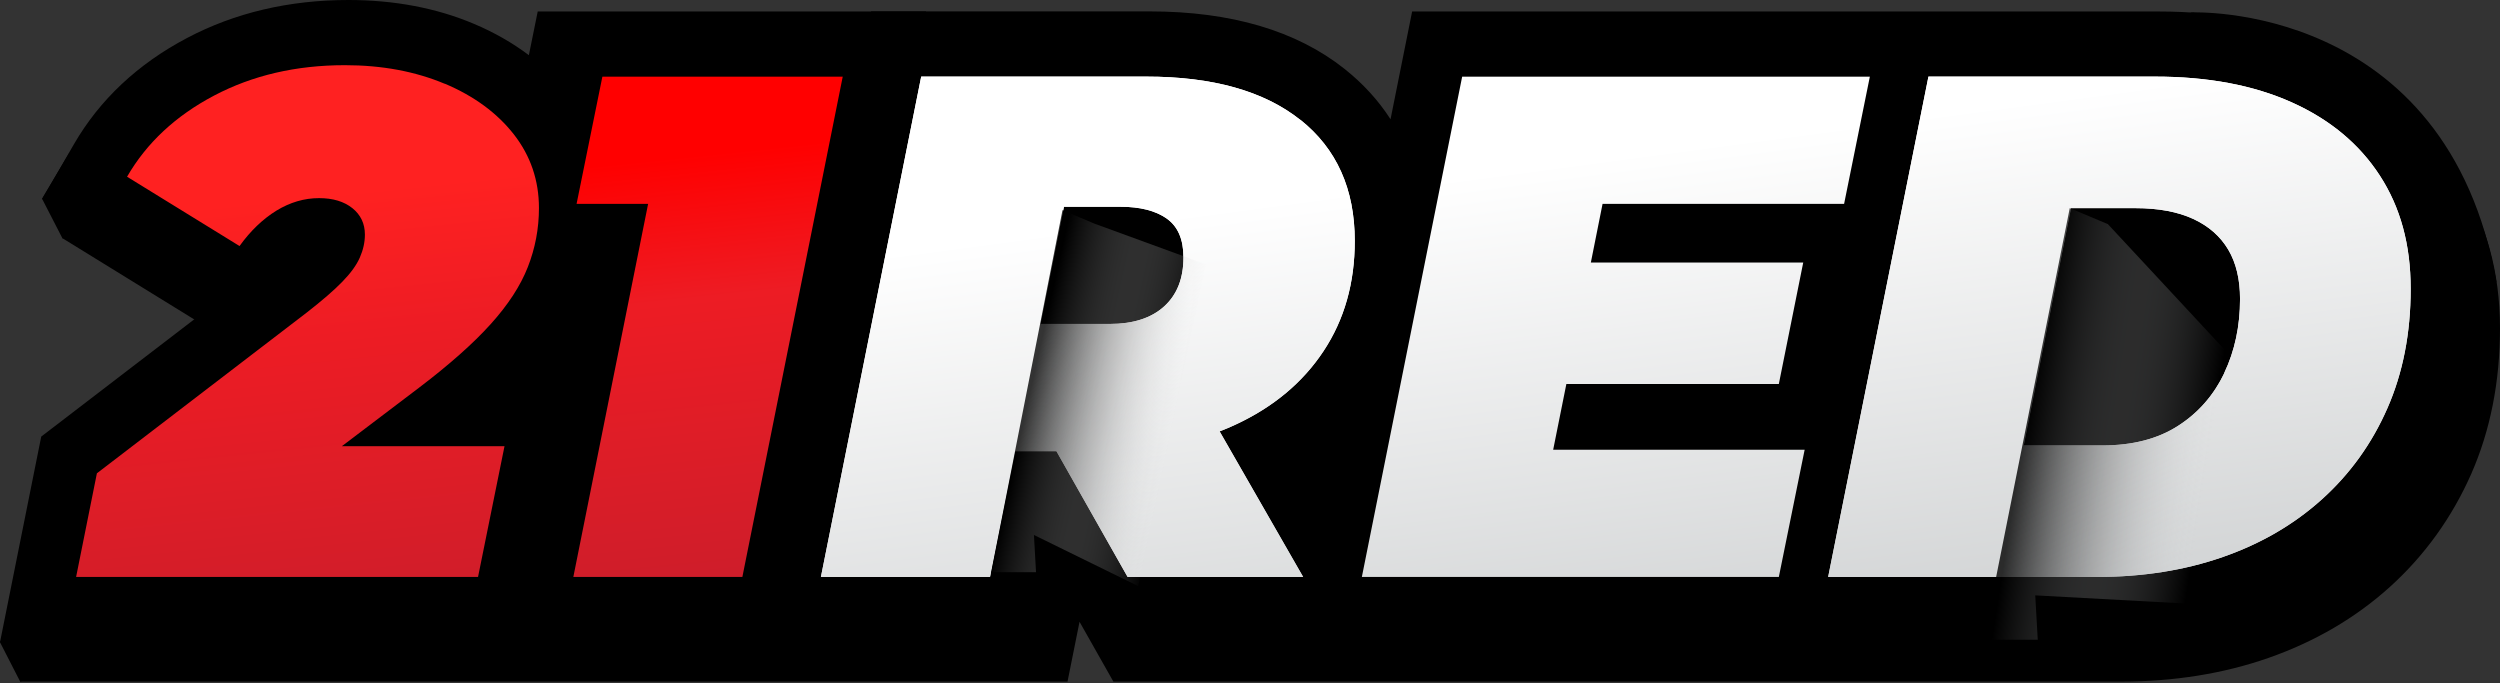
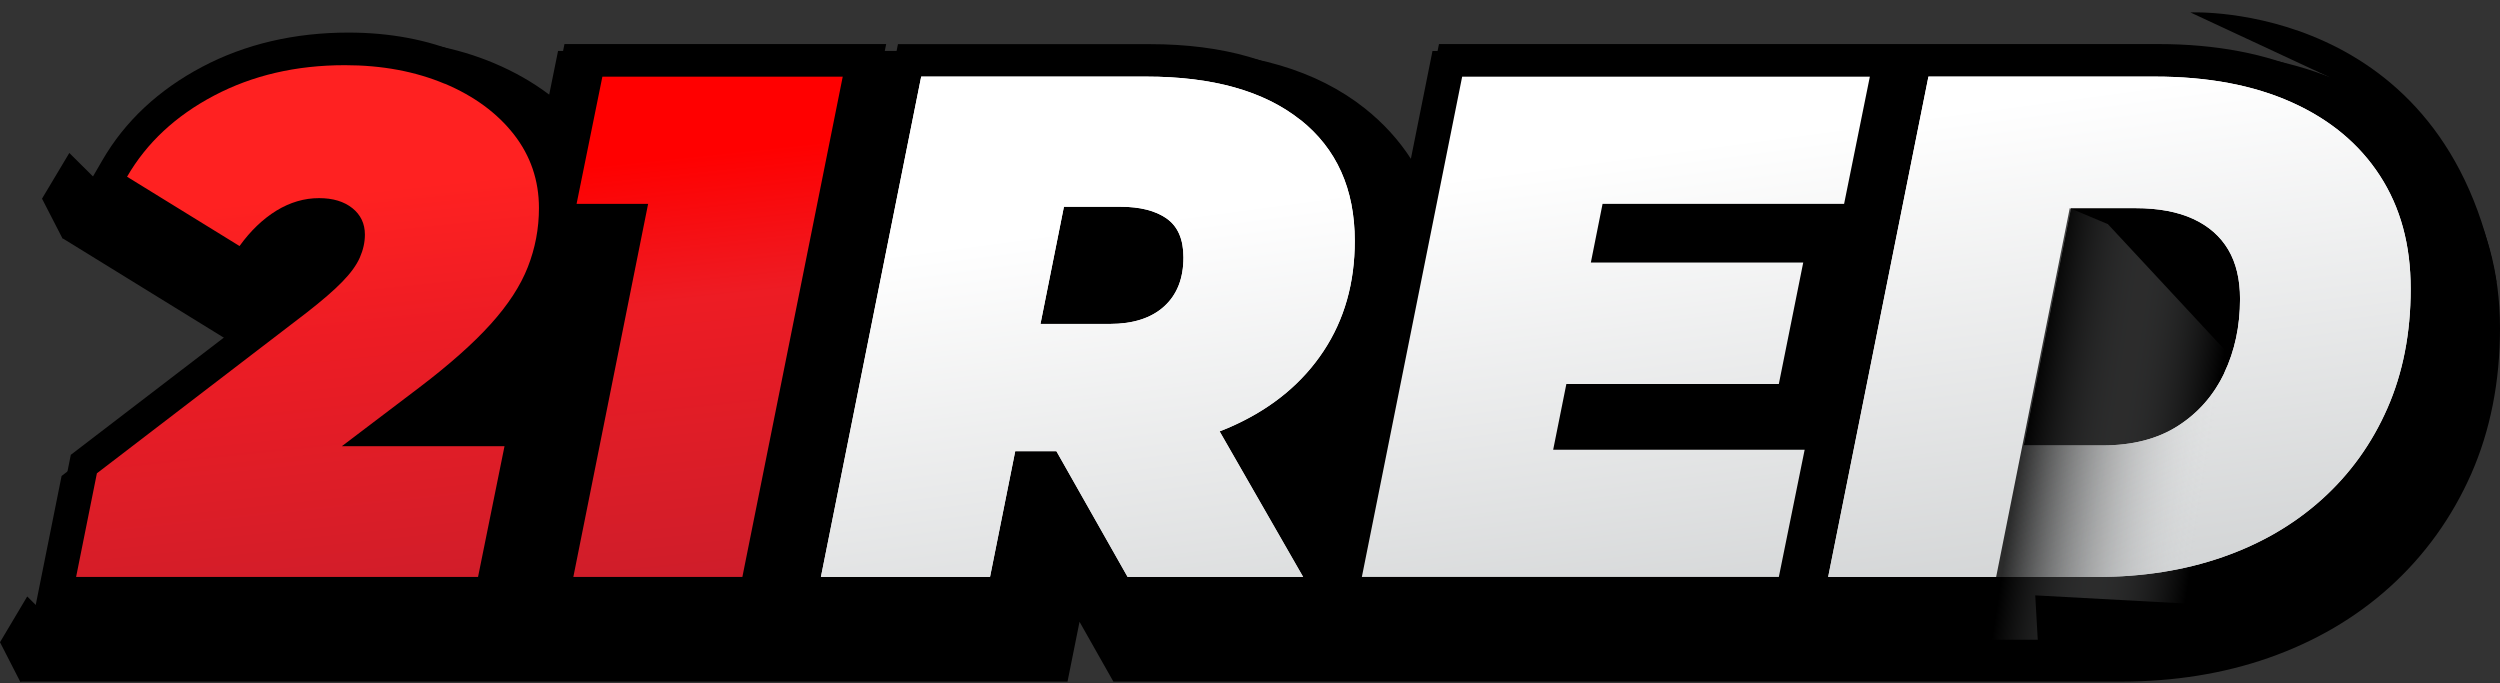
<svg xmlns="http://www.w3.org/2000/svg" width="150" height="41" viewBox="0 0 150 41" fill="none">
  <rect x="0" y="0" width="150" height="41" fill="#333333" stroke="none" />
  <path d="M147.518 10.789C145.876 8.255 143.531 6.291 140.549 4.949C137.756 3.695 134.451 3.059 130.729 3.059H85.949L84.653 9.527C83.927 8.401 83.007 7.39 81.892 6.503C79.011 4.216 75.082 3.055 70.206 3.055H33.483L32.952 5.677C31.974 4.94 30.873 4.309 29.647 3.792C27.408 2.848 24.877 2.366 22.125 2.366C18.571 2.366 15.315 3.13 12.447 4.64C9.487 6.198 7.204 8.344 5.659 11.01L3.757 14.299L14.036 20.634L3.695 28.558L1.221 40.896H64.051L64.772 37.307L66.803 40.896H127.251C130.433 40.896 133.416 40.419 136.111 39.474C138.889 38.503 141.345 37.069 143.403 35.206C145.482 33.325 147.12 31.047 148.274 28.434C149.421 25.829 150 22.889 150 19.698C150 16.316 149.168 13.314 147.523 10.776L147.518 10.789Z" fill="black" />
-   <path d="M0 38.534L2.474 26.195L12.815 18.271L2.536 11.937L4.439 8.648C5.983 5.982 8.266 3.836 11.226 2.278C14.094 0.764 17.351 0 20.904 0C23.656 0 26.187 0.481 28.426 1.426C29.652 1.942 30.754 2.574 31.732 3.311L32.263 0.689H55.56L47.971 38.534H0Z" fill="black" />
-   <path d="M33.868 2.644L32.922 7.319C32.82 7.169 32.709 7.019 32.599 6.873C31.391 5.328 29.731 4.101 27.665 3.227C25.669 2.384 23.395 1.955 20.904 1.955C17.673 1.955 14.722 2.644 12.142 4.004C9.514 5.39 7.492 7.279 6.138 9.623L5.186 11.266L15.111 17.384L16.178 15.901C16.682 15.203 17.235 14.665 17.824 14.303C18.333 13.994 18.833 13.839 19.355 13.839C19.713 13.839 19.992 13.901 20.129 14.011C20.134 14.016 20.142 14.02 20.147 14.025C20.147 14.033 20.147 14.051 20.147 14.073C20.147 14.259 20.103 14.453 20.01 14.66C19.952 14.797 19.784 15.089 19.346 15.539C18.908 15.989 18.257 16.55 17.43 17.194L4.248 27.29L2.39 36.569H30.501L32.886 24.809H26.554H26.559C28.452 23.366 29.979 22.006 31.103 20.761C32.302 19.432 33.178 18.082 33.709 16.735C34.032 15.91 34.258 15.058 34.386 14.184H36.705L32.218 36.569H46.364L53.17 2.644H33.868Z" fill="black" />
-   <path d="M65.582 38.534L63.55 34.945L62.829 38.534H44.687L52.271 0.684H68.984C73.861 0.684 77.79 1.845 80.671 4.132C81.786 5.019 82.706 6.026 83.432 7.156L84.728 0.689H129.508C133.234 0.689 136.535 1.324 139.327 2.578C142.309 3.916 144.655 5.88 146.296 8.418C147.943 10.957 148.775 13.959 148.775 17.34C148.775 20.532 148.195 23.467 147.049 26.076C145.898 28.69 144.261 30.968 142.177 32.848C140.119 34.711 137.663 36.146 134.884 37.117C132.185 38.057 129.203 38.538 126.026 38.538H65.577L65.582 38.534ZM126.424 22.818C127.429 22.814 128.22 22.629 128.779 22.267C129.385 21.874 129.818 21.379 130.137 20.704C130.513 19.909 130.707 18.978 130.707 17.936C130.707 17.296 130.579 17.027 130.539 16.96C130.517 16.921 130.451 16.815 130.168 16.682C129.938 16.576 129.397 16.4 128.349 16.4H127.699L126.419 22.814L126.424 22.818Z" fill="black" />
+   <path d="M33.868 2.644L32.922 7.319C32.82 7.169 32.709 7.019 32.599 6.873C31.391 5.328 29.731 4.101 27.665 3.227C25.669 2.384 23.395 1.955 20.904 1.955C17.673 1.955 14.722 2.644 12.142 4.004C9.514 5.39 7.492 7.279 6.138 9.623L5.186 11.266L15.111 17.384L16.178 15.901C16.682 15.203 17.235 14.665 17.824 14.303C18.333 13.994 18.833 13.839 19.355 13.839C19.713 13.839 19.992 13.901 20.129 14.011C20.134 14.016 20.142 14.02 20.147 14.025C20.147 14.033 20.147 14.051 20.147 14.073C20.147 14.259 20.103 14.453 20.01 14.66C19.952 14.797 19.784 15.089 19.346 15.539C18.908 15.989 18.257 16.55 17.43 17.194L4.248 27.29L2.39 36.569H30.501L32.886 24.809H26.554H26.559C28.452 23.366 29.979 22.006 31.103 20.761C32.302 19.432 33.178 18.082 33.709 16.735C34.032 15.91 34.258 15.058 34.386 14.184L32.218 36.569H46.364L53.17 2.644H33.868Z" fill="black" />
  <path d="M144.654 9.478C143.221 7.262 141.159 5.54 138.526 4.362C135.99 3.223 132.955 2.644 129.513 2.644H86.338L80.117 33.674L76.152 26.765C78.29 25.6 80.007 24.05 81.263 22.148C82.719 19.945 83.458 17.362 83.458 14.466C83.458 10.741 82.108 7.778 79.449 5.668C76.927 3.664 73.404 2.649 68.984 2.649H53.877L47.076 36.583H61.223L62.661 29.405L66.723 36.583H126.025C128.986 36.583 131.752 36.141 134.238 35.272C136.769 34.389 139 33.087 140.863 31.4C142.738 29.705 144.216 27.652 145.252 25.291C146.287 22.933 146.814 20.262 146.814 17.34C146.814 14.418 146.088 11.694 144.65 9.482L144.654 9.478ZM68.741 16.938C68.342 17.3 67.688 17.481 66.789 17.481H65.024L65.648 14.36H67.431C68.373 14.36 68.847 14.55 69.077 14.713C69.241 14.828 69.254 15.305 69.254 15.451C69.254 16.365 68.957 16.74 68.736 16.938H68.741ZM95.794 25.03L95.804 24.995H108.551L110.72 14.188H112.003L109.83 25.03H95.799H95.794Z" fill="black" />
  <path d="M26.687 5.028C24.925 4.287 22.925 3.911 20.691 3.911C17.766 3.911 15.151 4.521 12.845 5.735C10.54 6.949 8.797 8.573 7.624 10.604L14.372 14.762C15.031 13.848 15.77 13.142 16.584 12.639C17.403 12.14 18.253 11.888 19.142 11.888C19.974 11.888 20.638 12.087 21.142 12.489C21.642 12.89 21.894 13.42 21.894 14.073C21.894 14.533 21.793 14.987 21.593 15.446C21.394 15.905 21.04 16.391 20.54 16.903C20.04 17.42 19.328 18.033 18.412 18.748L5.814 28.398L4.566 34.618H28.682L30.271 26.77H20.514L25.156 23.251C26.961 21.878 28.386 20.616 29.434 19.455C30.479 18.298 31.227 17.155 31.669 16.025C32.112 14.895 32.337 13.716 32.337 12.484C32.337 10.825 31.837 9.354 30.833 8.065C29.828 6.781 28.448 5.765 26.682 5.019L26.687 5.028Z" fill="url(#paint0_linear_592_73)" />
  <path d="M36.143 4.6L34.595 12.232H38.887L34.4 34.618H44.542L50.564 4.6H36.143Z" fill="url(#paint1_linear_592_73)" />
  <path d="M78.016 7.191C75.839 5.461 72.755 4.596 68.772 4.596H55.272L49.254 34.618H59.4L60.913 27.07H63.383L67.657 34.618H78.188L73.175 25.882C73.498 25.759 73.817 25.626 74.126 25.48C76.405 24.421 78.166 22.951 79.414 21.061C80.662 19.177 81.286 16.974 81.286 14.457C81.286 11.341 80.197 8.917 78.02 7.187L78.016 7.191ZM69.998 13.111C70.671 13.583 71.007 14.36 71.007 15.446C71.007 16.704 70.622 17.684 69.847 18.386C69.073 19.088 67.985 19.437 66.582 19.437H62.427L63.834 12.405H67.228C68.4 12.405 69.325 12.639 70.002 13.111H69.998Z" fill="url(#paint2_linear_592_73)" />
  <path d="M93.982 23.039H106.73L108.194 15.751H95.451L96.154 12.232H110.646L112.191 4.6H87.73L81.711 34.618H106.73L108.279 26.986H93.19L93.982 23.039Z" fill="url(#paint3_linear_592_73)" />
  <path d="M142.793 10.537C141.558 8.635 139.797 7.169 137.505 6.141C135.213 5.112 132.474 4.596 129.292 4.596H115.708L109.69 34.618H125.81C128.562 34.618 131.085 34.217 133.376 33.418C135.669 32.619 137.656 31.458 139.332 29.944C141.009 28.429 142.315 26.615 143.244 24.496C144.173 22.381 144.642 19.993 144.642 17.336C144.642 14.678 144.027 12.44 142.793 10.537ZM133.465 22.373C132.833 23.701 131.912 24.761 130.691 25.547C129.474 26.332 127.96 26.725 126.155 26.725H121.425L124.261 12.489H128.129C129.504 12.489 130.659 12.705 131.589 13.133C132.518 13.561 133.221 14.179 133.695 14.978C134.169 15.777 134.403 16.766 134.403 17.936C134.403 19.565 134.089 21.044 133.456 22.377L133.465 22.373Z" fill="url(#paint4_linear_592_73)" />
  <path d="M0 38.534L1.217 40.909L4.854 38.984L1.633 35.788L0 38.534Z" fill="black" />
  <path d="M2.521 11.919L3.752 14.312L7.38 12.374L4.159 9.178L2.521 11.919Z" fill="black" />
  <path d="M142.791 10.537C141.557 8.635 139.795 7.169 137.503 6.141C135.211 5.112 132.472 4.596 129.291 4.596H115.706L109.688 34.618H125.808C128.56 34.618 131.083 34.217 133.375 33.418C135.667 32.619 137.654 31.458 139.331 29.944C141.008 28.429 142.313 26.615 143.242 24.496C144.171 22.381 144.641 19.993 144.641 17.336C144.641 14.678 144.026 12.44 142.791 10.537ZM133.463 22.373C132.83 23.701 131.91 24.761 130.688 25.547C129.472 26.332 127.959 26.725 126.154 26.725H121.423L124.26 12.489H128.127C129.503 12.489 130.658 12.705 131.587 13.133C132.517 13.561 133.22 14.179 133.694 14.978C134.167 15.777 134.401 16.766 134.401 17.936C134.401 19.565 134.087 21.044 133.454 22.377L133.463 22.373Z" fill="url(#paint5_linear_592_73)" />
  <path d="M124.185 12.489L119.017 38.384H122.265L122.114 35.722L132.277 36.274L135.11 22.736L126.472 13.447L124.185 12.489Z" fill="url(#paint6_linear_592_73)" />
  <path d="M78.017 7.191C75.84 5.461 72.756 4.596 68.774 4.596H55.273L49.255 34.618H59.402L60.915 27.07H63.384L67.659 34.618H78.19L73.177 25.882C73.499 25.759 73.818 25.626 74.128 25.48C76.407 24.421 78.168 22.951 79.416 21.061C80.663 19.177 81.287 16.974 81.287 14.457C81.287 11.341 80.199 8.917 78.022 7.187L78.017 7.191ZM69.999 13.111C70.672 13.583 71.008 14.36 71.008 15.446C71.008 16.704 70.623 17.684 69.849 18.386C69.075 19.088 67.986 19.437 66.583 19.437H62.428L63.836 12.405H67.229C68.402 12.405 69.327 12.639 70.004 13.111H69.999Z" fill="url(#paint7_linear_592_73)" />
-   <path d="M63.751 12.607L59.472 34.333H62.161L62.036 32.099L68.292 35.168L72.345 15.858L65.645 13.411L63.751 12.607Z" fill="url(#paint8_linear_592_73)" />
  <path d="M131.424 0.746C131.424 0.746 146.818 -0 149.796 16.951L146.097 11.455L139.699 4.6L131.424 0.746Z" fill="black" />
  <defs>
    <linearGradient id="paint0_linear_592_73" x1="17.239" y1="11.857" x2="20.838" y2="46.12" gradientUnits="userSpaceOnUse">
      <stop stop-color="#FF2121" />
      <stop offset="0.25" stop-color="#ED1C24" />
      <stop offset="1" stop-color="#BE1E2D" />
    </linearGradient>
    <linearGradient id="paint1_linear_592_73" x1="41.396" y1="9.319" x2="44.994" y2="43.586" gradientUnits="userSpaceOnUse">
      <stop stop-color="#FF0000" />
      <stop offset="0.25" stop-color="#ED1C24" />
      <stop offset="1" stop-color="#BE1E2D" />
    </linearGradient>
    <linearGradient id="paint2_linear_592_73" x1="63.869" y1="13.747" x2="67.917" y2="43.958" gradientUnits="userSpaceOnUse">
      <stop stop-color="white" />
      <stop offset="1" stop-color="#D1D3D4" />
    </linearGradient>
    <linearGradient id="paint3_linear_592_73" x1="95.588" y1="9.496" x2="99.64" y2="39.706" gradientUnits="userSpaceOnUse">
      <stop stop-color="white" />
      <stop offset="1" stop-color="#D1D3D4" />
    </linearGradient>
    <linearGradient id="paint4_linear_592_73" x1="124.496" y1="5.624" x2="128.547" y2="35.831" gradientUnits="userSpaceOnUse">
      <stop stop-color="white" />
      <stop offset="1" stop-color="#D1D3D4" />
    </linearGradient>
    <linearGradient id="paint5_linear_592_73" x1="124.494" y1="5.624" x2="128.546" y2="35.831" gradientUnits="userSpaceOnUse">
      <stop stop-color="white" />
      <stop offset="1" stop-color="#D1D3D4" />
    </linearGradient>
    <linearGradient id="paint6_linear_592_73" x1="120.847" y1="29.81" x2="131.85" y2="31.536" gradientUnits="userSpaceOnUse">
      <stop stop-opacity="0.8" />
      <stop offset="1" stop-color="#DBDDDE" stop-opacity="0" />
    </linearGradient>
    <linearGradient id="paint7_linear_592_73" x1="63.871" y1="13.747" x2="67.918" y2="43.958" gradientUnits="userSpaceOnUse">
      <stop stop-color="white" />
      <stop offset="1" stop-color="#D1D3D4" />
    </linearGradient>
    <linearGradient id="paint8_linear_592_73" x1="60.988" y1="27.139" x2="69.839" y2="29.105" gradientUnits="userSpaceOnUse">
      <stop stop-opacity="0.79" />
      <stop offset="1" stop-color="#EFF0F0" stop-opacity="0" />
    </linearGradient>
  </defs>
</svg>